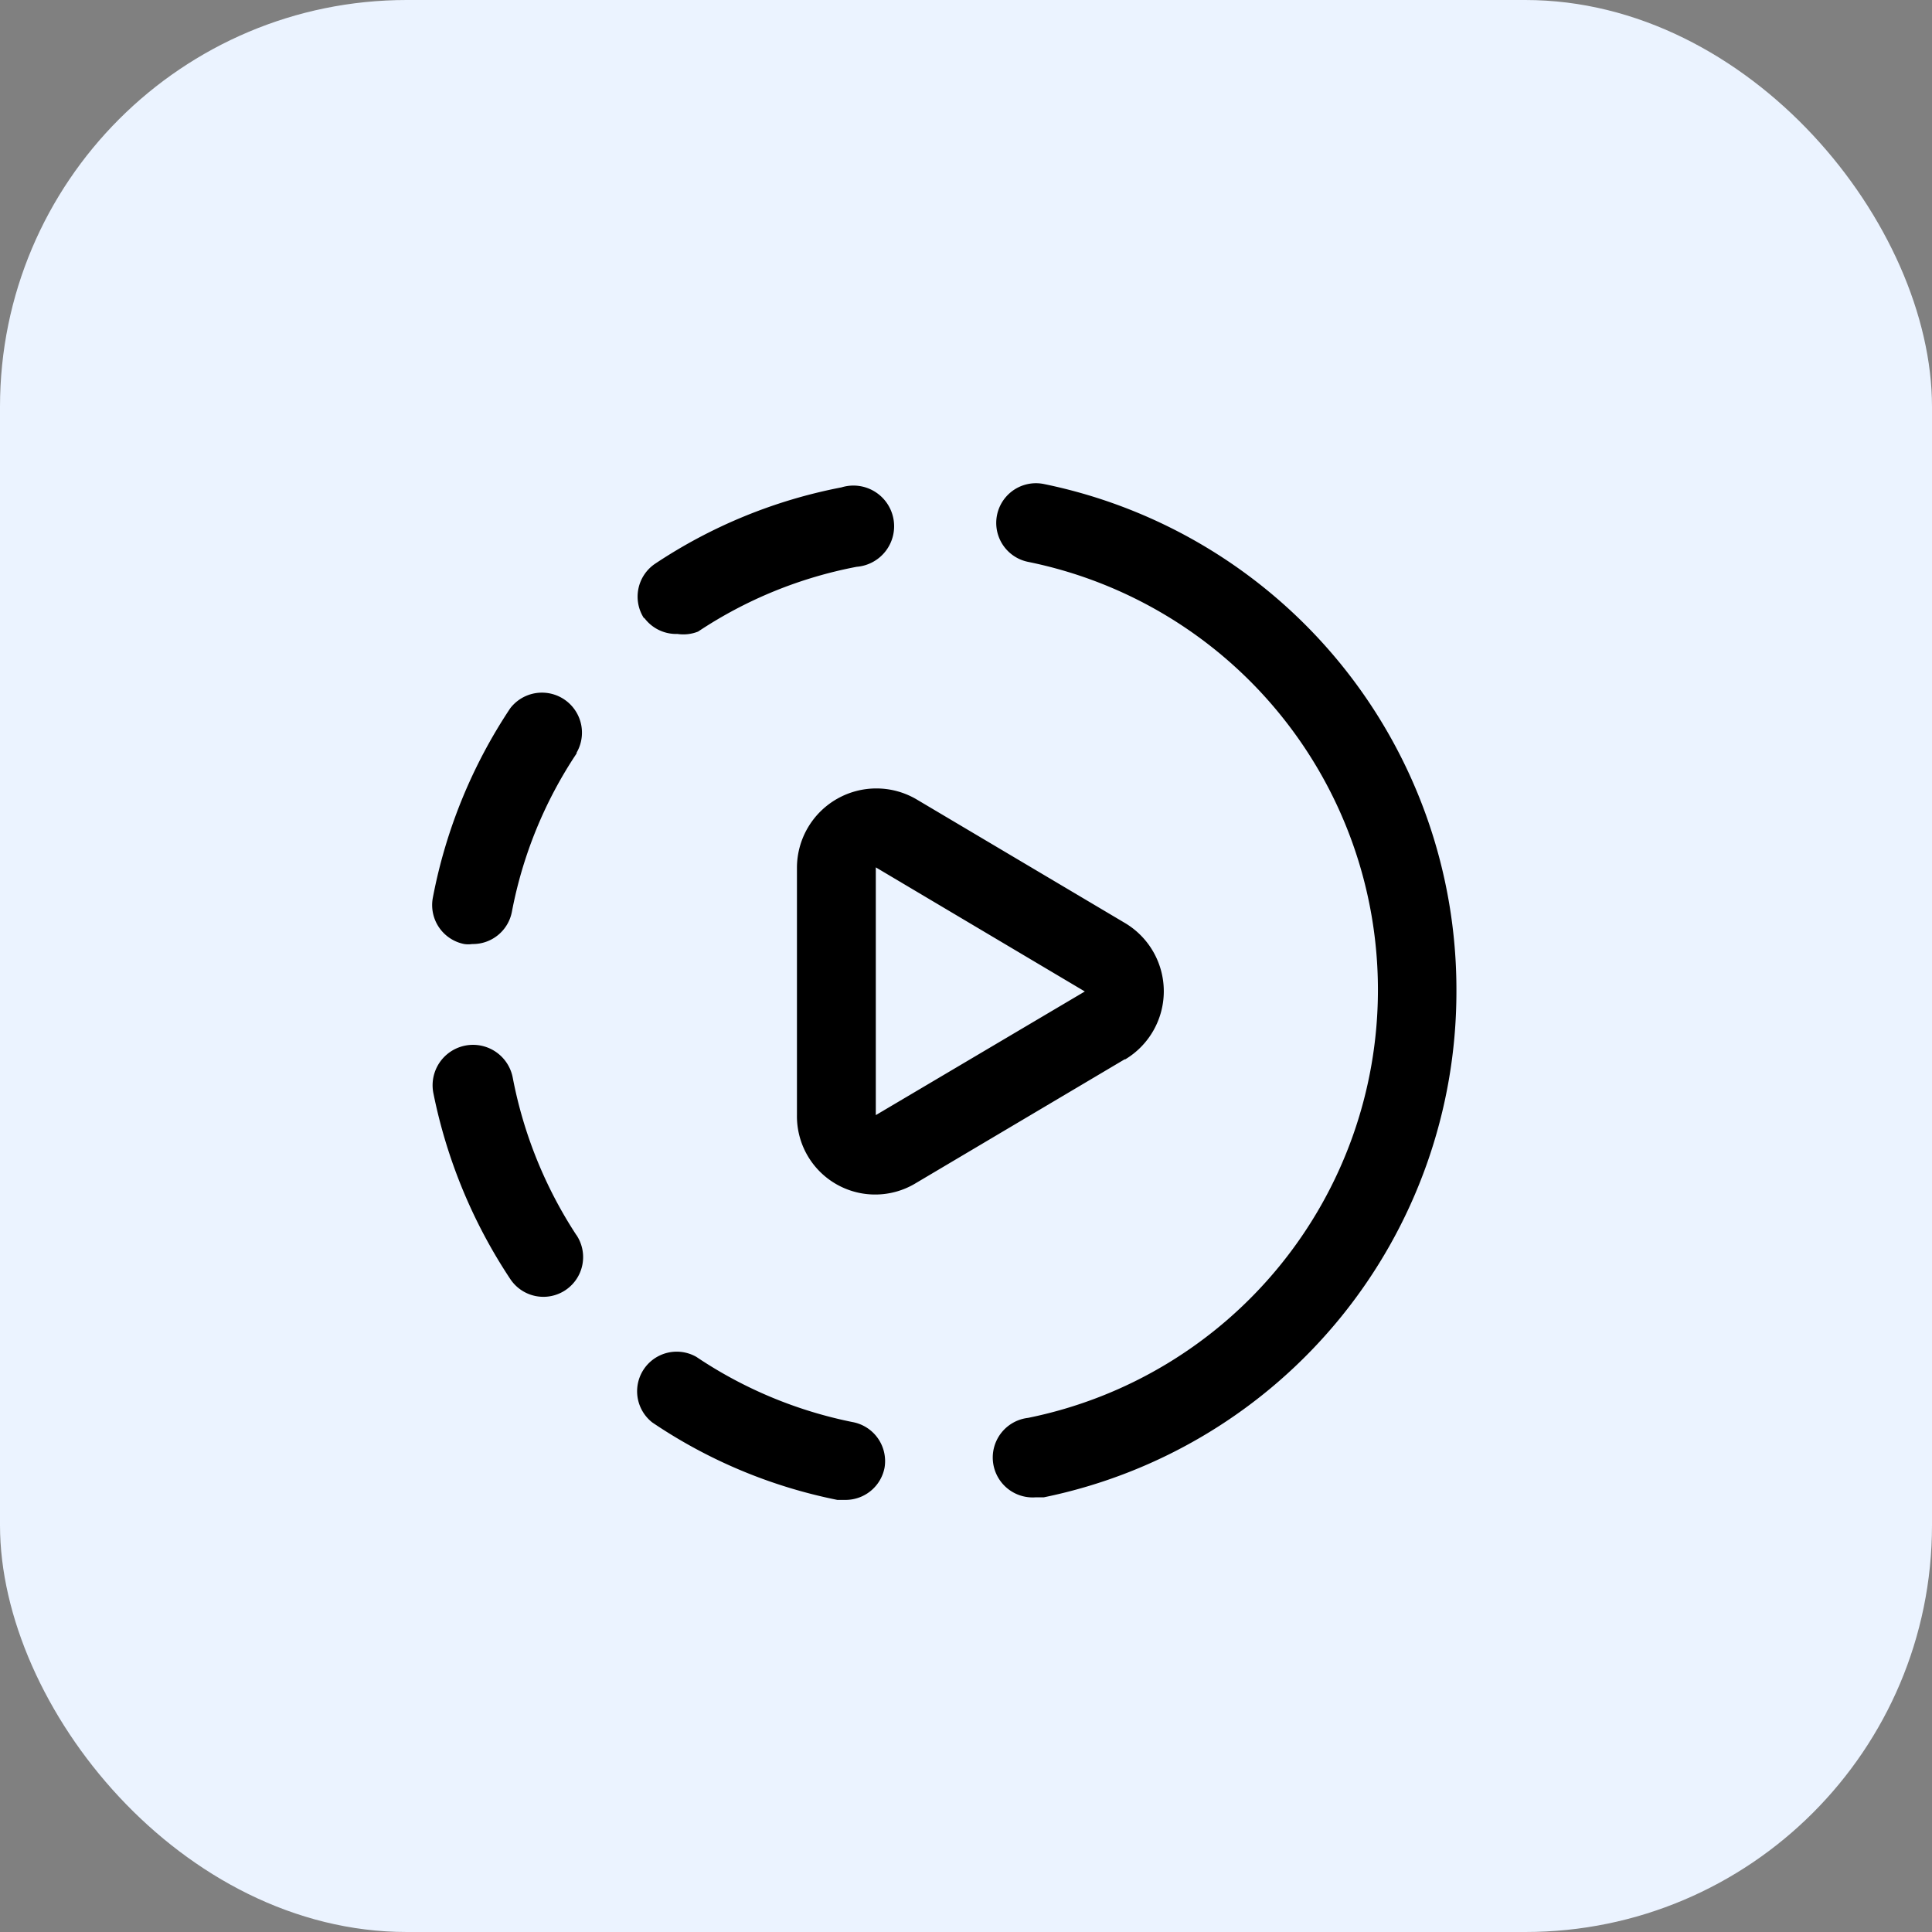
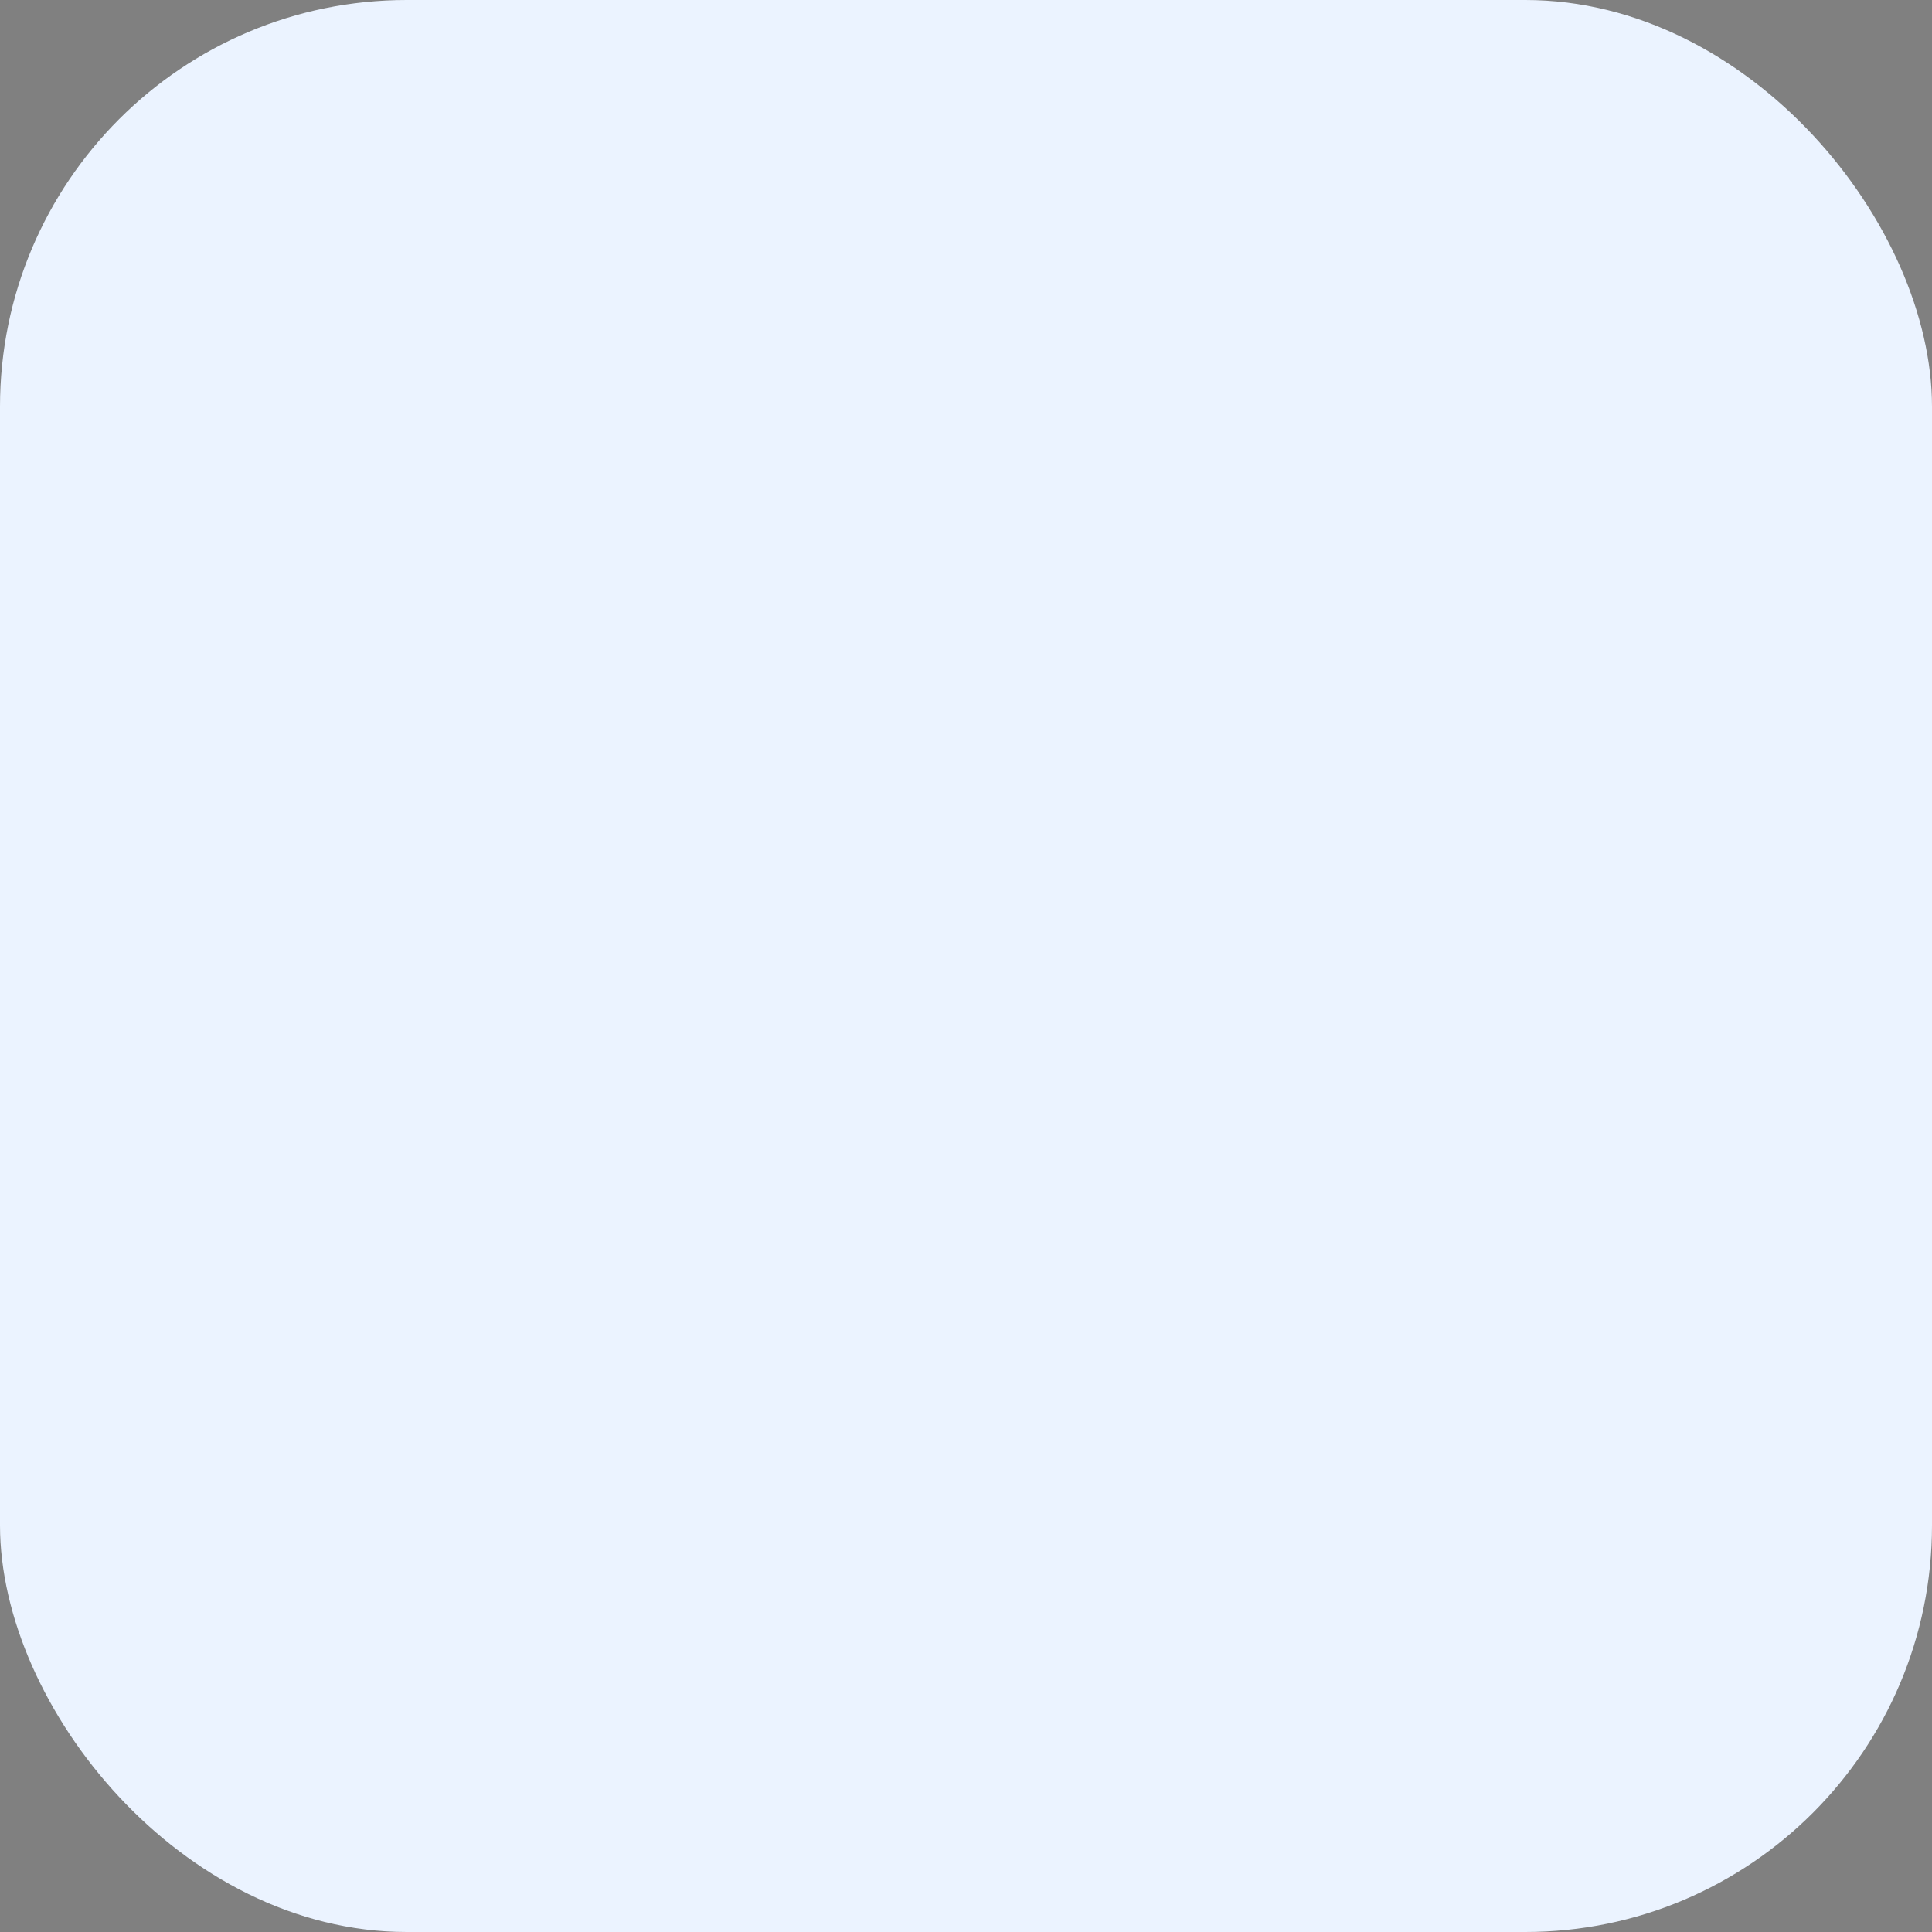
<svg xmlns="http://www.w3.org/2000/svg" width="38" height="38" viewBox="0 0 38 38">
  <rect x="0" y="0" width="38" height="38" fill="#808080" stroke="none" />
  <g id="Group_137805" data-name="Group 137805" transform="translate(1323.5 -3444.5)">
    <rect id="Rectangle_36776" data-name="Rectangle 36776" width="38" height="38" rx="8" transform="translate(-1323.5 3444.5)" fill="#ebf3ff" />
    <g id="Playback_Speed" data-name="Playback Speed" transform="translate(-1318.202 3450.801)">
-       <path id="Path_188102" data-name="Path 188102" d="M16.828,14.539a1.562,1.562,0,0,0,0-2.686L12.72,9.416a1.562,1.562,0,0,0-2.343,1.343v4.873a1.539,1.539,0,0,0,2.343,1.335l4.108-2.436Zm-4.9,1.093V10.759L16.039,13.2Zm.172,6.935a.781.781,0,0,1-.781.633h-.148a10,10,0,0,1-3.639-1.523A.779.779,0,0,1,8.4,20.388a8.52,8.52,0,0,0,3.069,1.281A.781.781,0,0,1,12.1,22.567Zm-6.06-4.576a.78.78,0,1,1-1.3.867,10.269,10.269,0,0,1-1.515-3.663.795.795,0,0,1,1.562-.3,8.59,8.59,0,0,0,1.249,3.092Zm.008-9.48A8.457,8.457,0,0,0,4.77,11.634a.781.781,0,0,1-.781.633.531.531,0,0,1-.156,0,.781.781,0,0,1-.617-.914A10.152,10.152,0,0,1,4.739,7.628a.787.787,0,0,1,1.3.882ZM7.371,5.863a.781.781,0,0,1,.219-1.078,10.019,10.019,0,0,1,3.663-1.5.8.8,0,1,1,.3,1.562A8.5,8.5,0,0,0,8.433,6.121a.781.781,0,0,1-.406.047.781.781,0,0,1-.656-.32ZM23.348,13.2a10.152,10.152,0,0,1-8.114,9.949h-.156a.785.785,0,0,1-.156-1.562,8.59,8.59,0,0,0,0-16.837.781.781,0,1,1,.312-1.531,10.152,10.152,0,0,1,8.114,9.98Z" />
-     </g>
+       </g>
  </g>
</svg>